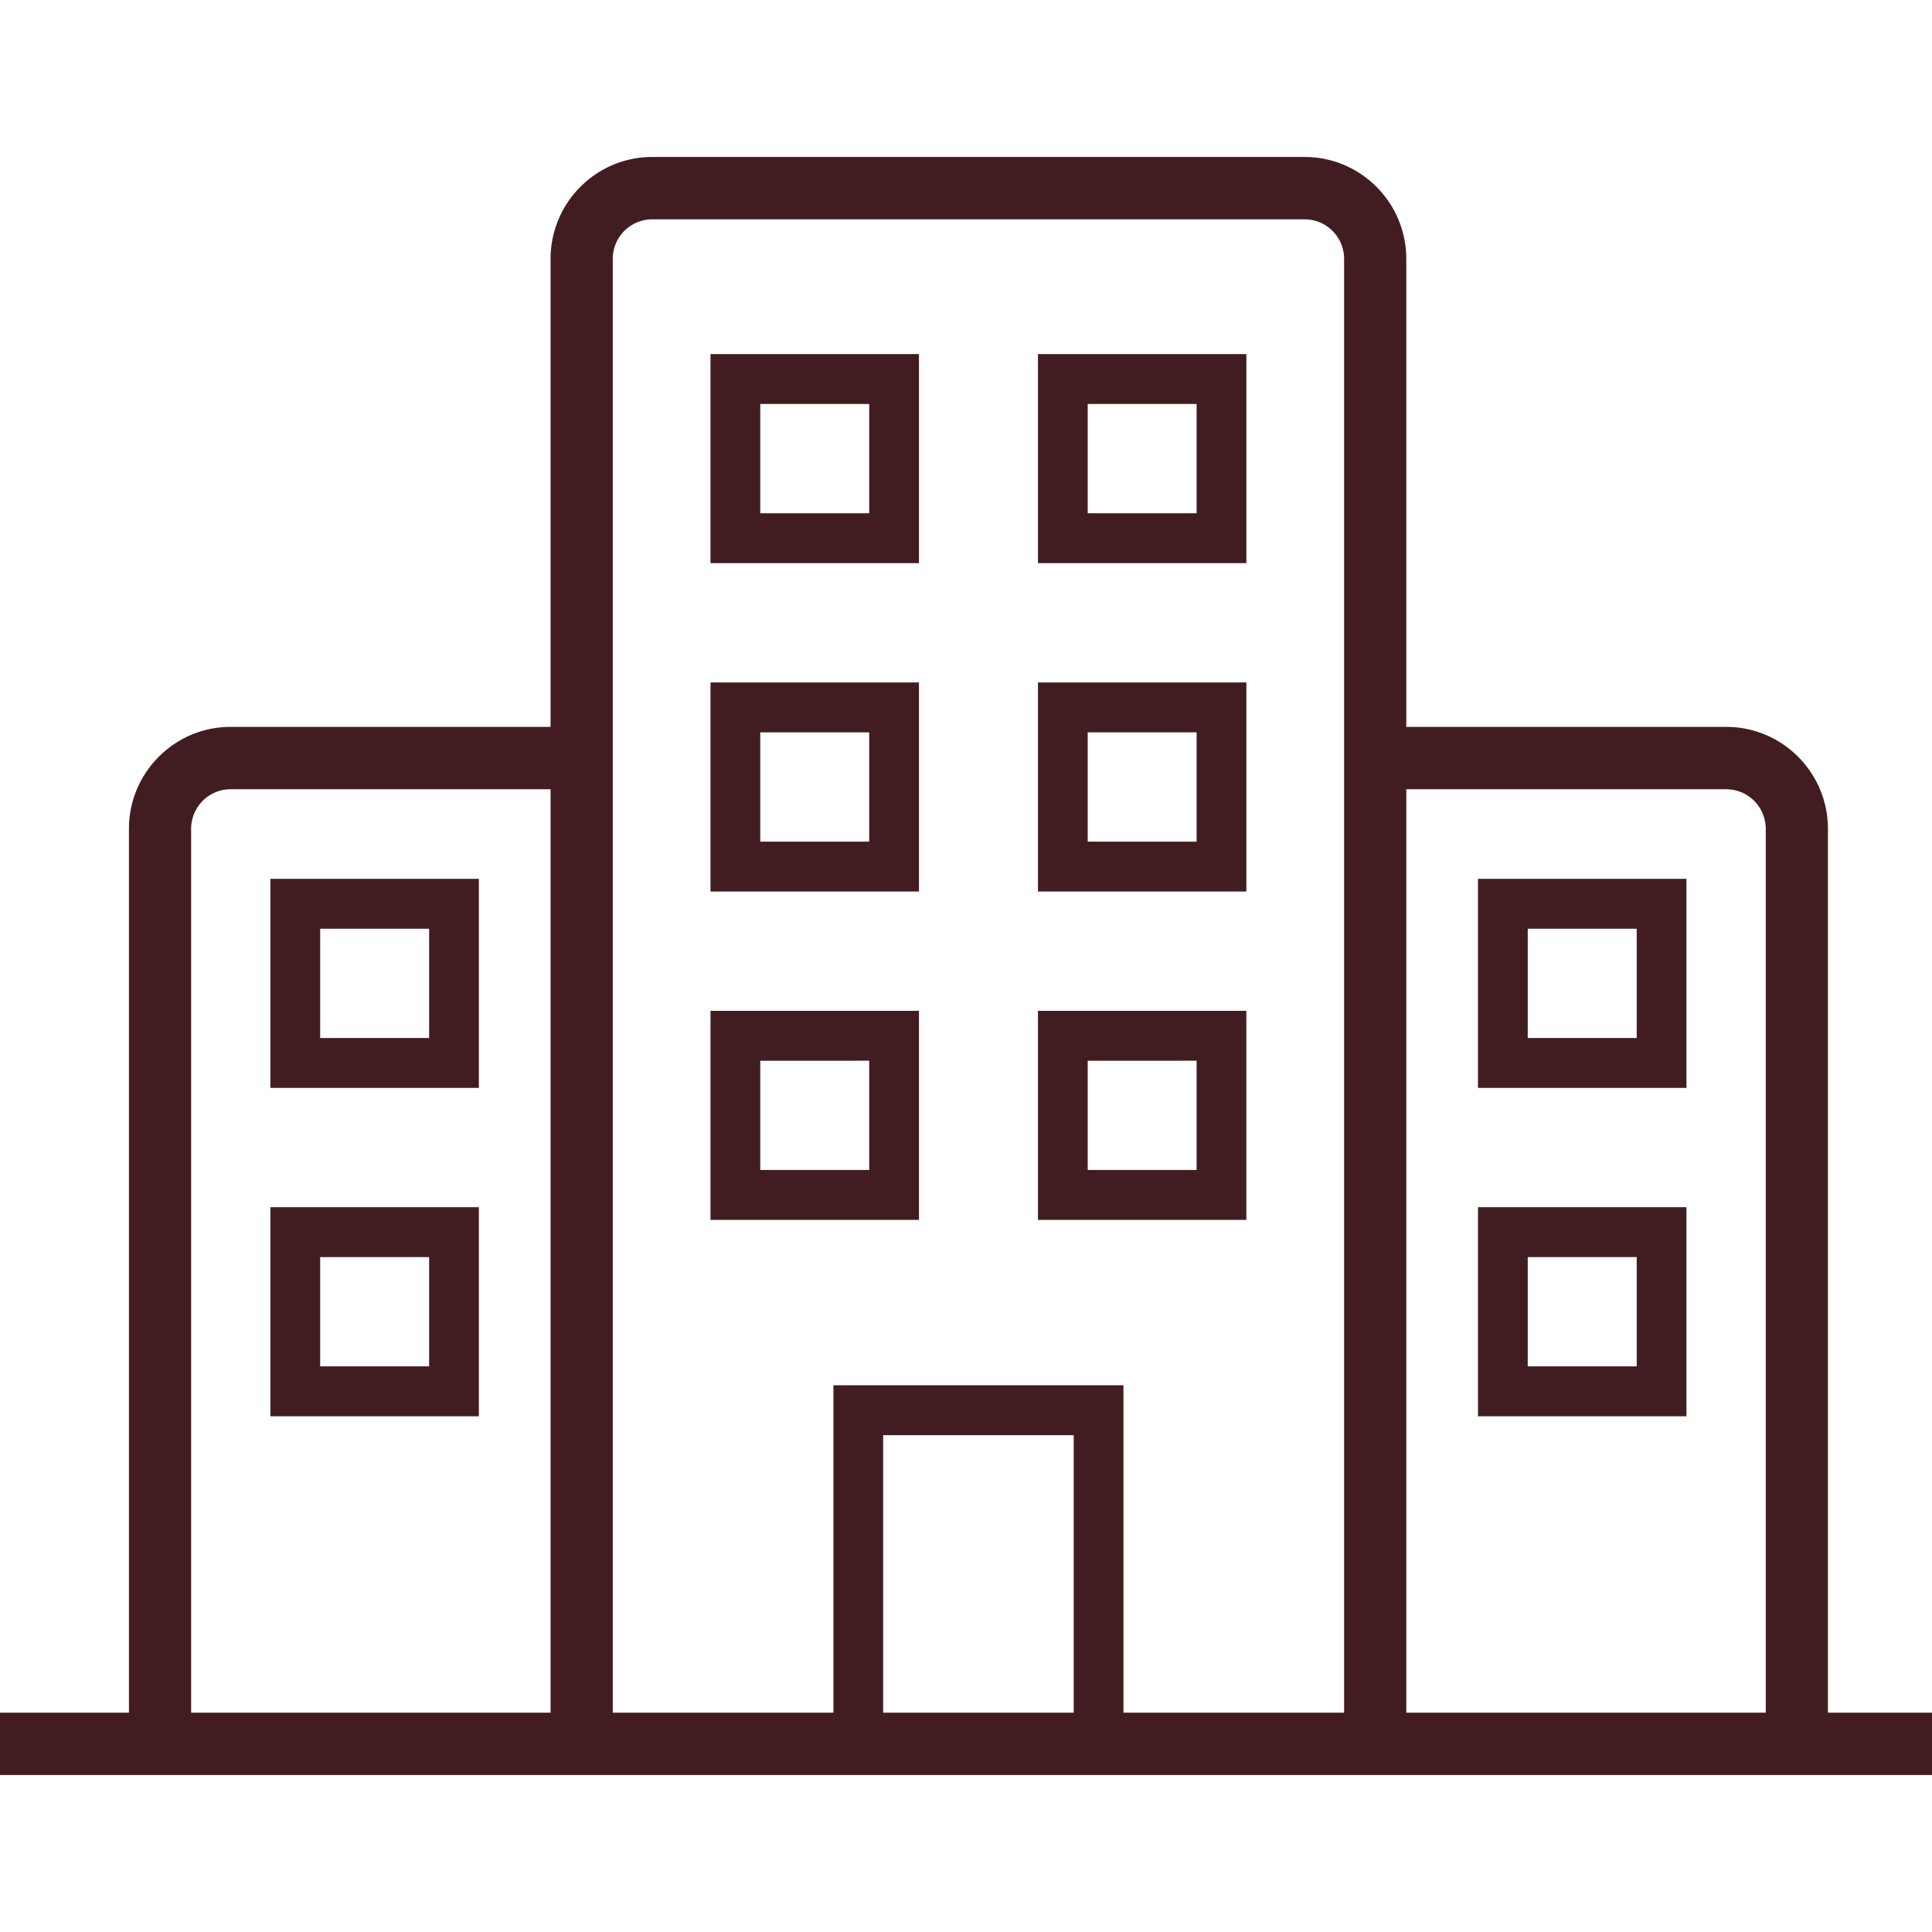
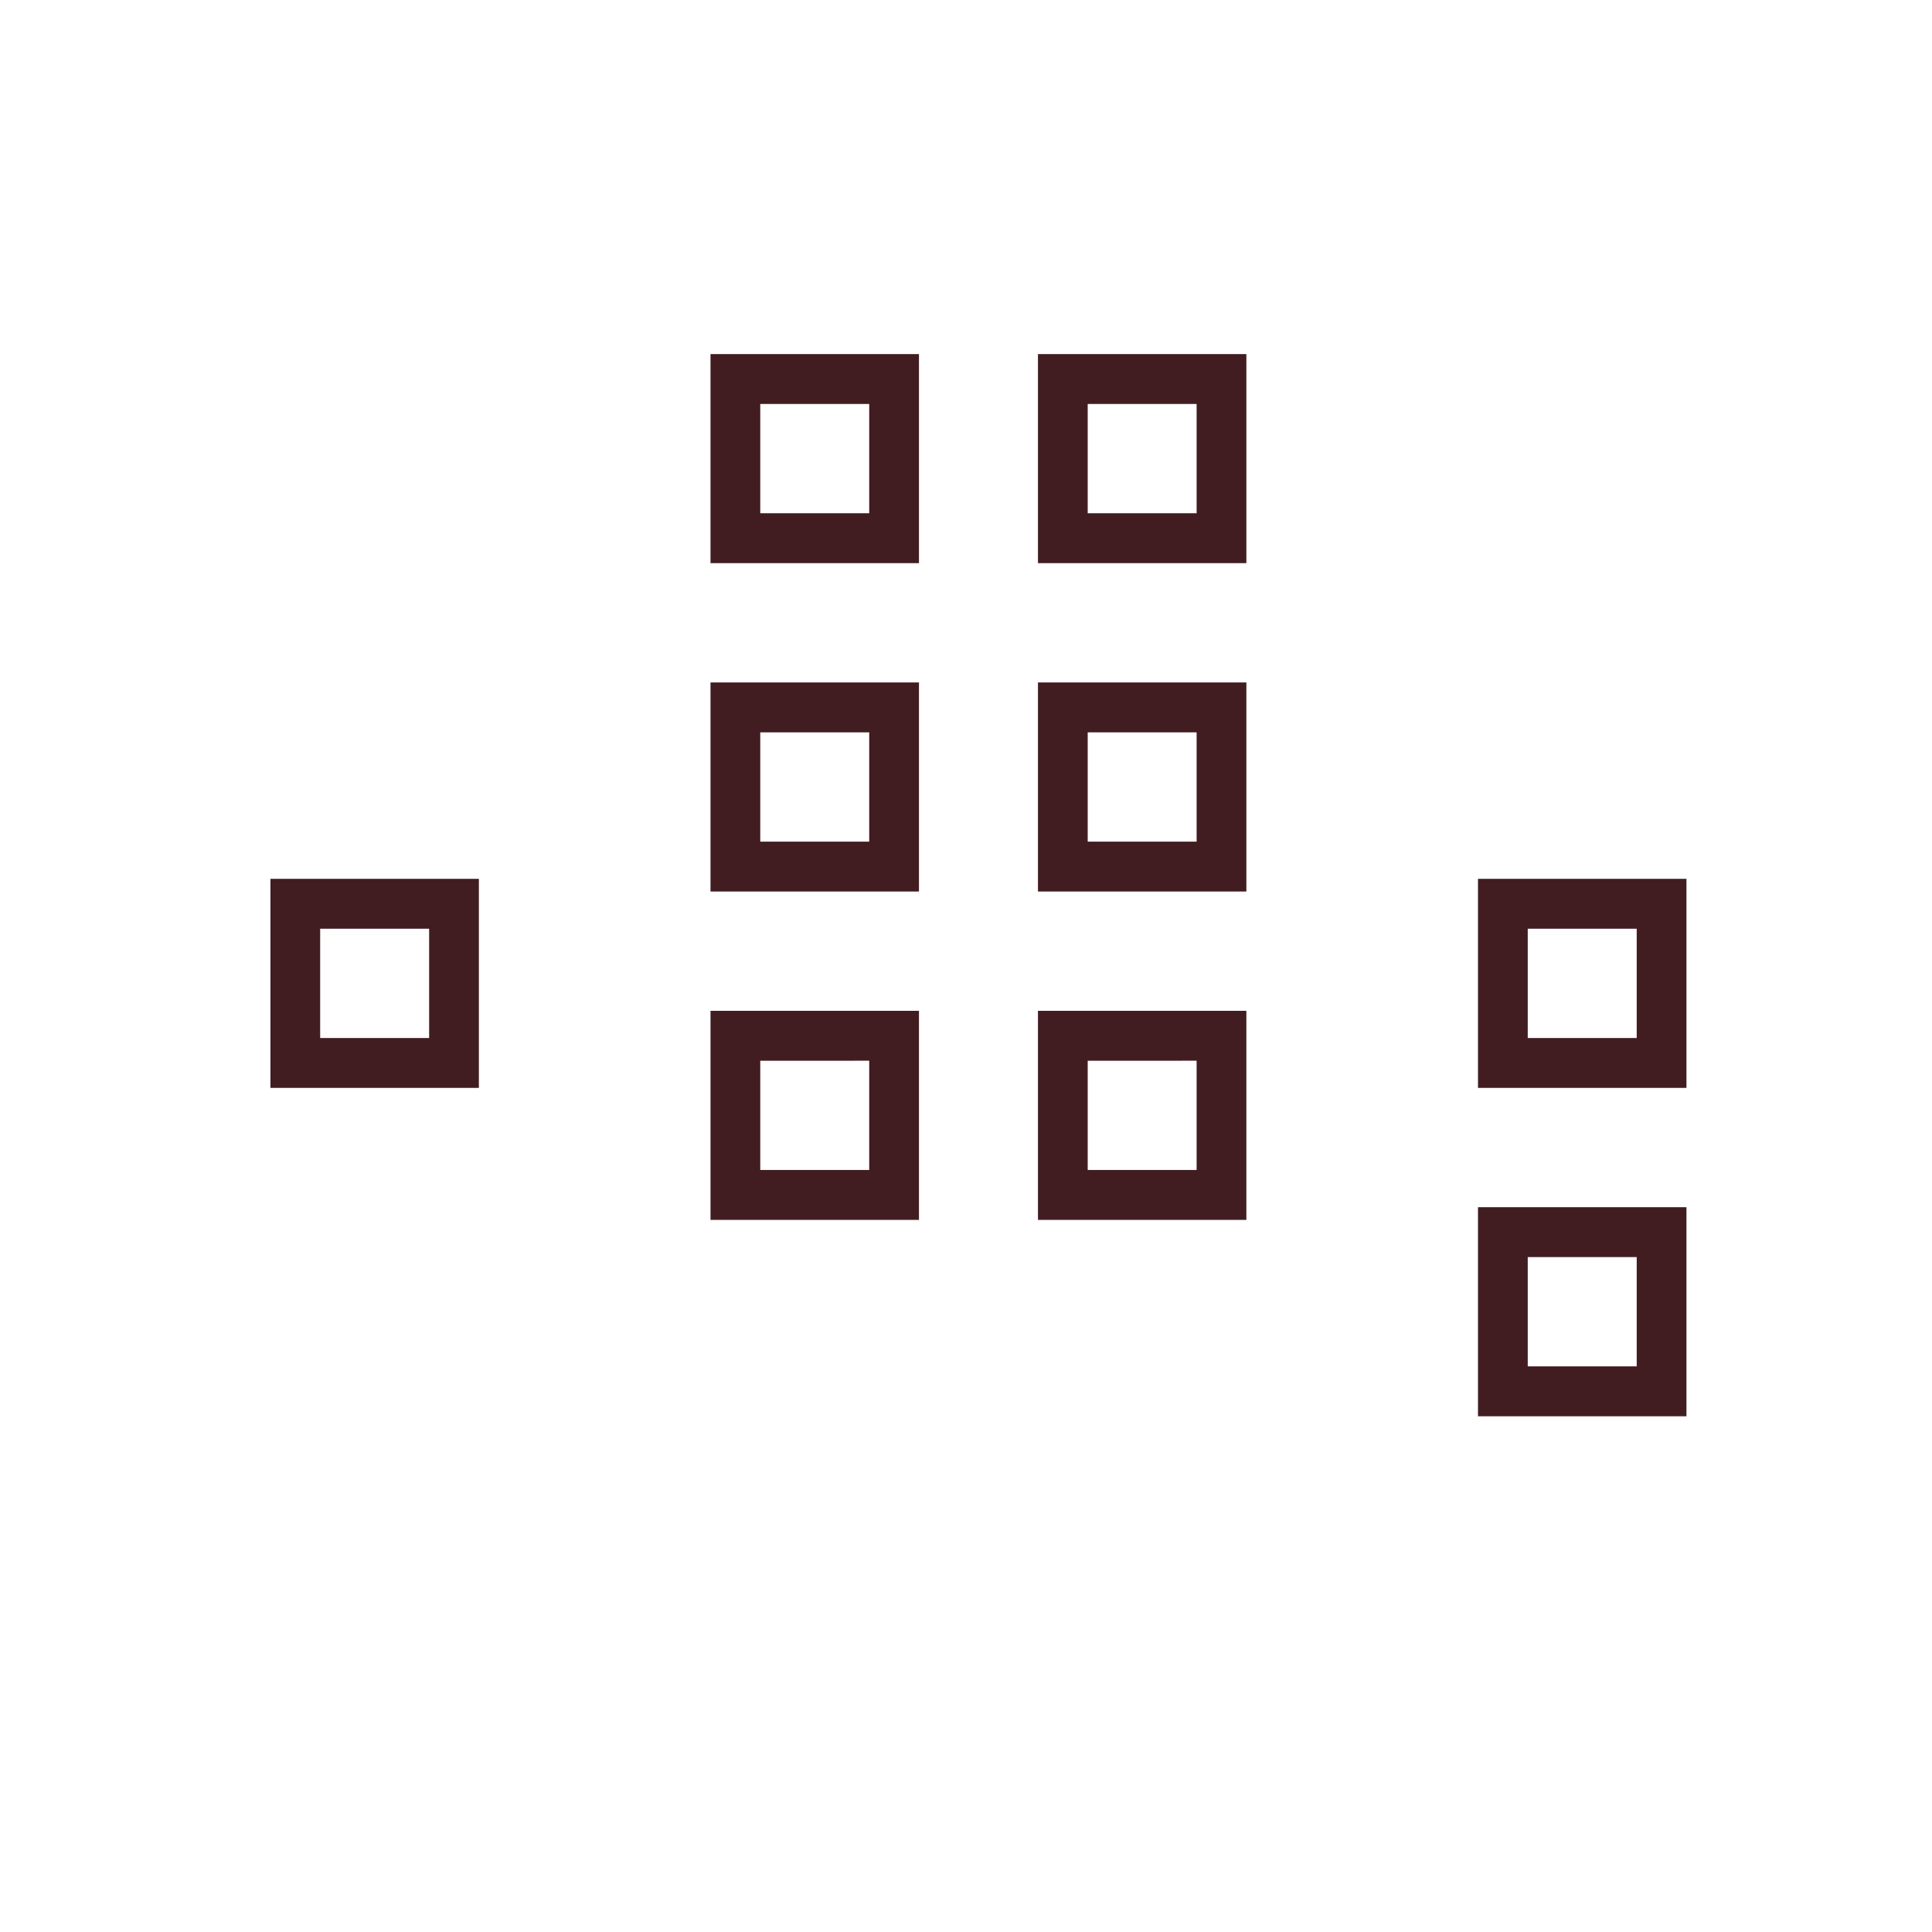
<svg xmlns="http://www.w3.org/2000/svg" preserveAspectRatio="xMidYMid meet" data-bbox="20 33 160 134" viewBox="20 33 160 134" height="200" width="200" data-type="color" aria-hidden="true" aria-label="" transform-origin="54.5px 45.5px" style="opacity: 1; visibility: visible; display: block;" display="block" data-level="357" tenwebX_tlevel="28">
  <g data-level="358" style="opacity: 1; visibility: visible; display: inline;">
    <path d="M159.665 137.29v-17.314h-17.264v17.314h17.264zm-13.144-13.183h9.024v9.05h-9.024v-9.05z" data-color="1" data-level="359" style="opacity:1;stroke-width:1px;stroke-linecap:butt;stroke-linejoin:miter;transform-origin:0px 0px;display:inline;" fill="rgb(65, 29, 34)" />
    <path d="M159.665 92.781h-17.264v17.314h17.264V92.781zm-4.12 13.183h-9.024v-9.051h9.024v9.051z" data-color="1" data-level="360" style="opacity:1;stroke-width:1px;stroke-linecap:butt;stroke-linejoin:miter;transform-origin:0px 0px;display:inline;" fill="rgb(65, 29, 34)" />
-     <path d="M42.395 137.29h17.264v-17.314H42.395v17.314zm4.12-13.183h9.024v9.05h-9.024v-9.05z" data-color="1" data-level="361" style="opacity:1;stroke-width:1px;stroke-linecap:butt;stroke-linejoin:miter;transform-origin:0px 0px;display:inline;" fill="rgb(65, 29, 34)" />
    <path d="M42.395 92.781v17.314h17.264V92.781H42.395zm13.144 13.183h-9.024v-9.051h9.024v9.051z" data-color="1" data-level="362" style="opacity:1;stroke-width:1px;stroke-linecap:butt;stroke-linejoin:miter;transform-origin:0px 0px;display:inline;" fill="rgb(65, 29, 34)" />
    <path d="m123.219 103.712-17.26.002v17.31h17.26v-17.312zm-4.12 13.181h-9.02v-9.047l9.02-.002v9.049z" data-color="1" data-level="363" style="opacity:1;stroke-width:1px;stroke-linecap:butt;stroke-linejoin:miter;transform-origin:0px 0px;display:inline;" fill="rgb(65, 29, 34)" />
    <path d="m96.105 103.712-17.264.002v17.31h17.264v-17.312zm-4.12 13.181h-9.024v-9.047l9.024-.002v9.049z" data-color="1" data-level="364" style="opacity:1;stroke-width:1px;stroke-linecap:butt;stroke-linejoin:miter;transform-origin:0px 0px;display:inline;" fill="rgb(65, 29, 34)" />
    <path d="M123.219 76.518h-17.26v17.314h17.26V76.518zm-4.12 13.183h-9.02V80.65h9.02v9.051z" data-color="1" data-level="365" style="opacity:1;stroke-width:1px;stroke-linecap:butt;stroke-linejoin:miter;transform-origin:0px 0px;display:inline;" fill="rgb(65, 29, 34)" />
    <path d="M96.105 76.518H78.841v17.314h17.264V76.518zm-4.12 13.183h-9.024V80.65h9.024v9.051z" data-color="1" data-level="366" style="opacity:1;stroke-width:1px;stroke-linecap:butt;stroke-linejoin:miter;transform-origin:0px 0px;display:inline;" fill="rgb(65, 29, 34)" />
    <path d="M123.219 49.324h-17.26v17.314h17.26V49.324zm-4.12 13.182h-9.02v-9.051h9.02v9.051z" data-color="1" data-level="367" style="opacity:1;stroke-width:1px;stroke-linecap:butt;stroke-linejoin:miter;transform-origin:0px 0px;display:inline;" fill="rgb(65, 29, 34)" />
    <path d="M96.105 49.324H78.841v17.314h17.264V49.324zm-4.12 13.182h-9.024v-9.051h9.024v9.051z" data-color="1" data-level="368" style="opacity:1;stroke-width:1px;stroke-linecap:butt;stroke-linejoin:miter;transform-origin:0px 0px;display:inline;" fill="rgb(65, 29, 34)" />
-     <path d="M171.381 161.835V88.637c0-4.653-3.776-8.439-8.417-8.439h-26.501V41.439c0-4.653-3.774-8.439-8.413-8.439H74.009c-4.639 0-8.413 3.786-8.413 8.439v38.759h-26.5c-4.641 0-8.417 3.786-8.417 8.439v73.198H20V167h160v-5.165h-8.619zm-8.417-76.472a3.275 3.275 0 0 1 3.267 3.274v73.198h-29.768V85.363h26.501zM74.009 38.165h54.041c1.8 0 3.263 1.469 3.263 3.274v120.396H113.04v-27.111H89.02v27.111H70.746V41.439a3.273 3.273 0 0 1 3.263-3.274zm19.131 123.67v-22.98h15.779v22.98H93.14zM35.829 88.637a3.273 3.273 0 0 1 3.267-3.274h26.501v76.472H35.829V88.637z" data-color="1" data-level="369" style="opacity:1;stroke-width:1px;stroke-linecap:butt;stroke-linejoin:miter;transform-origin:0px 0px;display:inline;" fill="rgb(65, 29, 34)" />
  </g>
</svg>